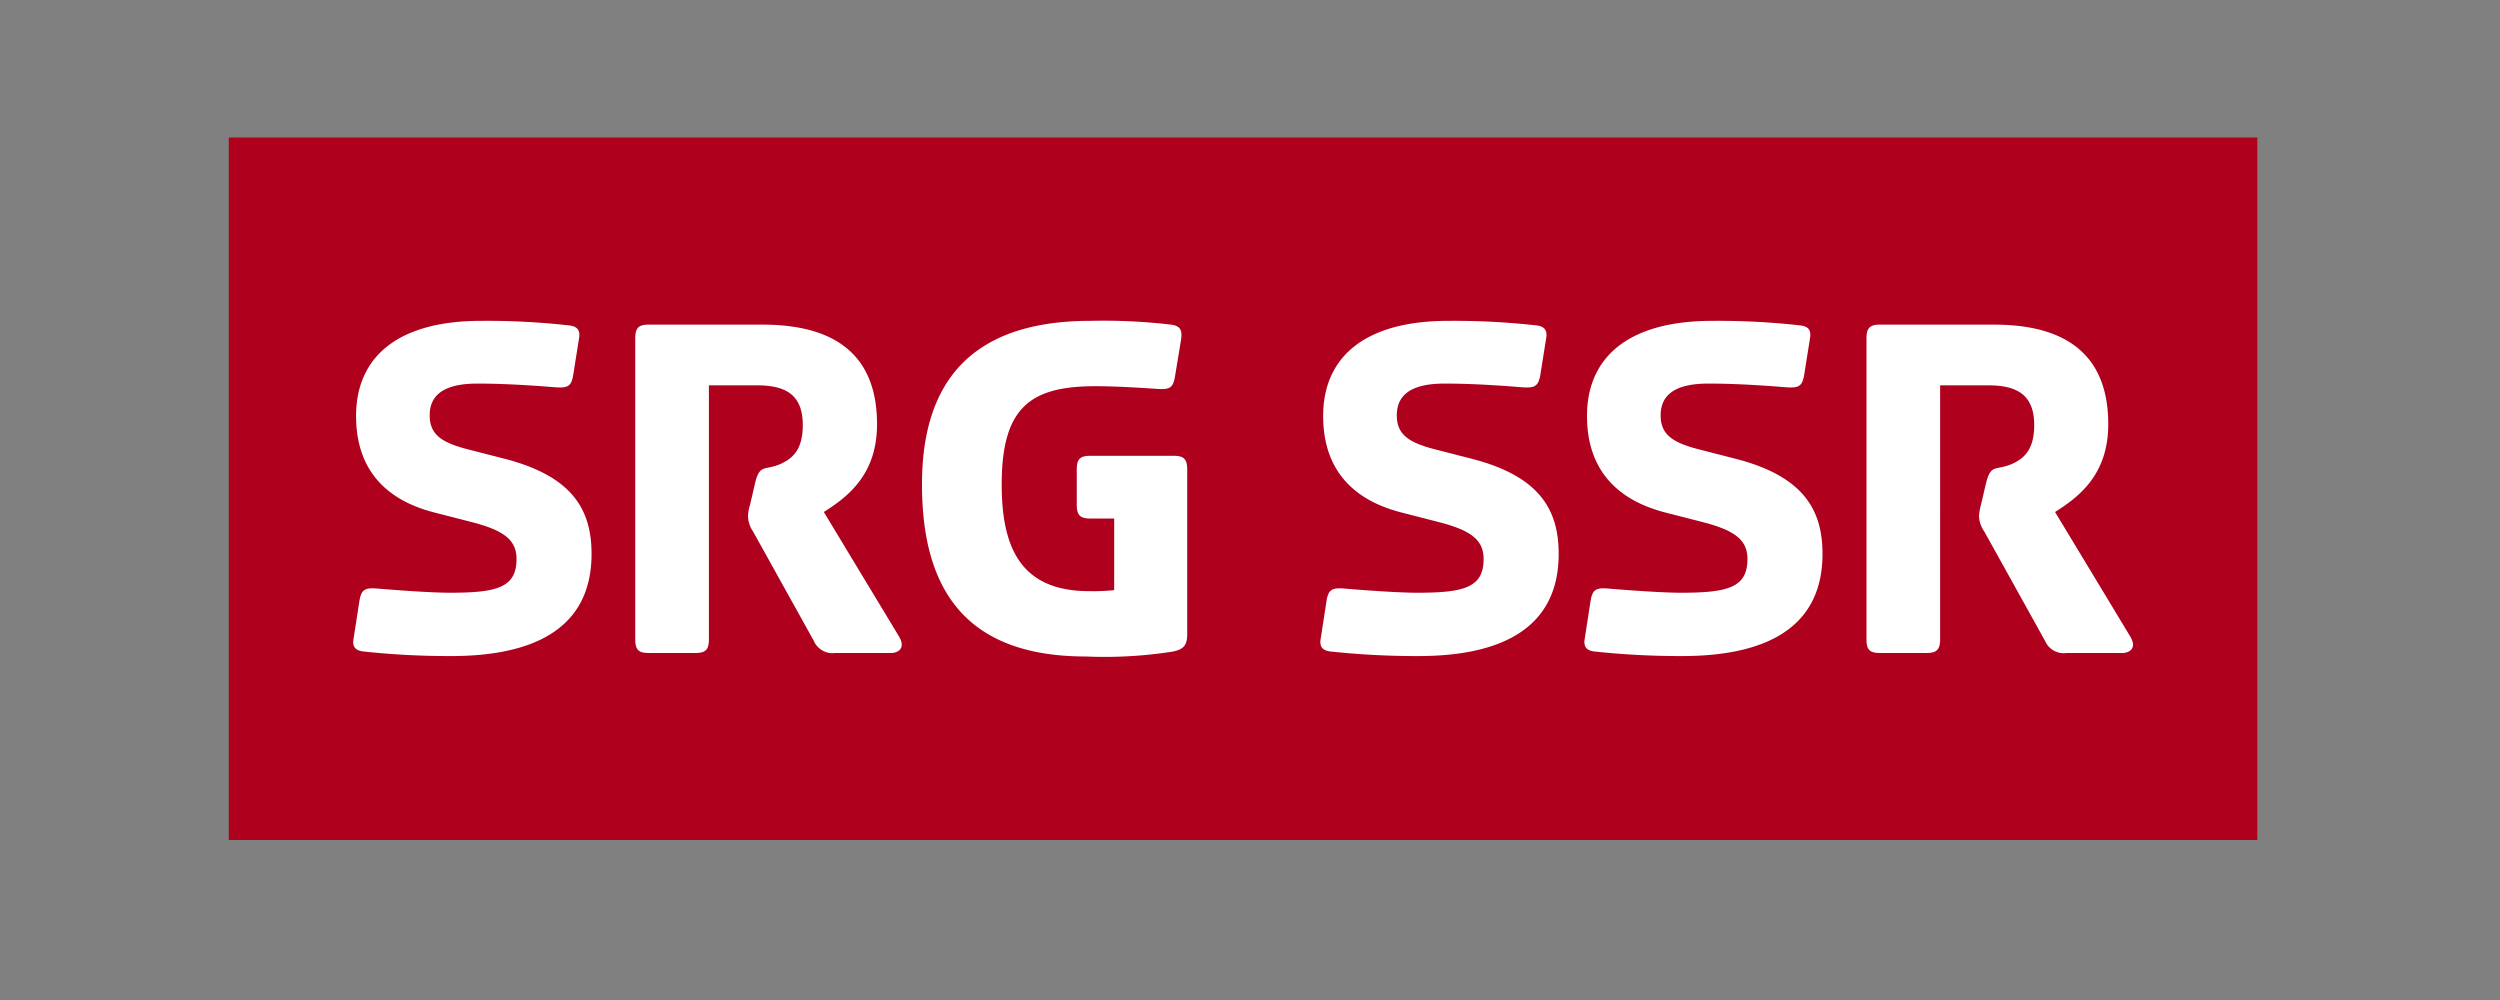
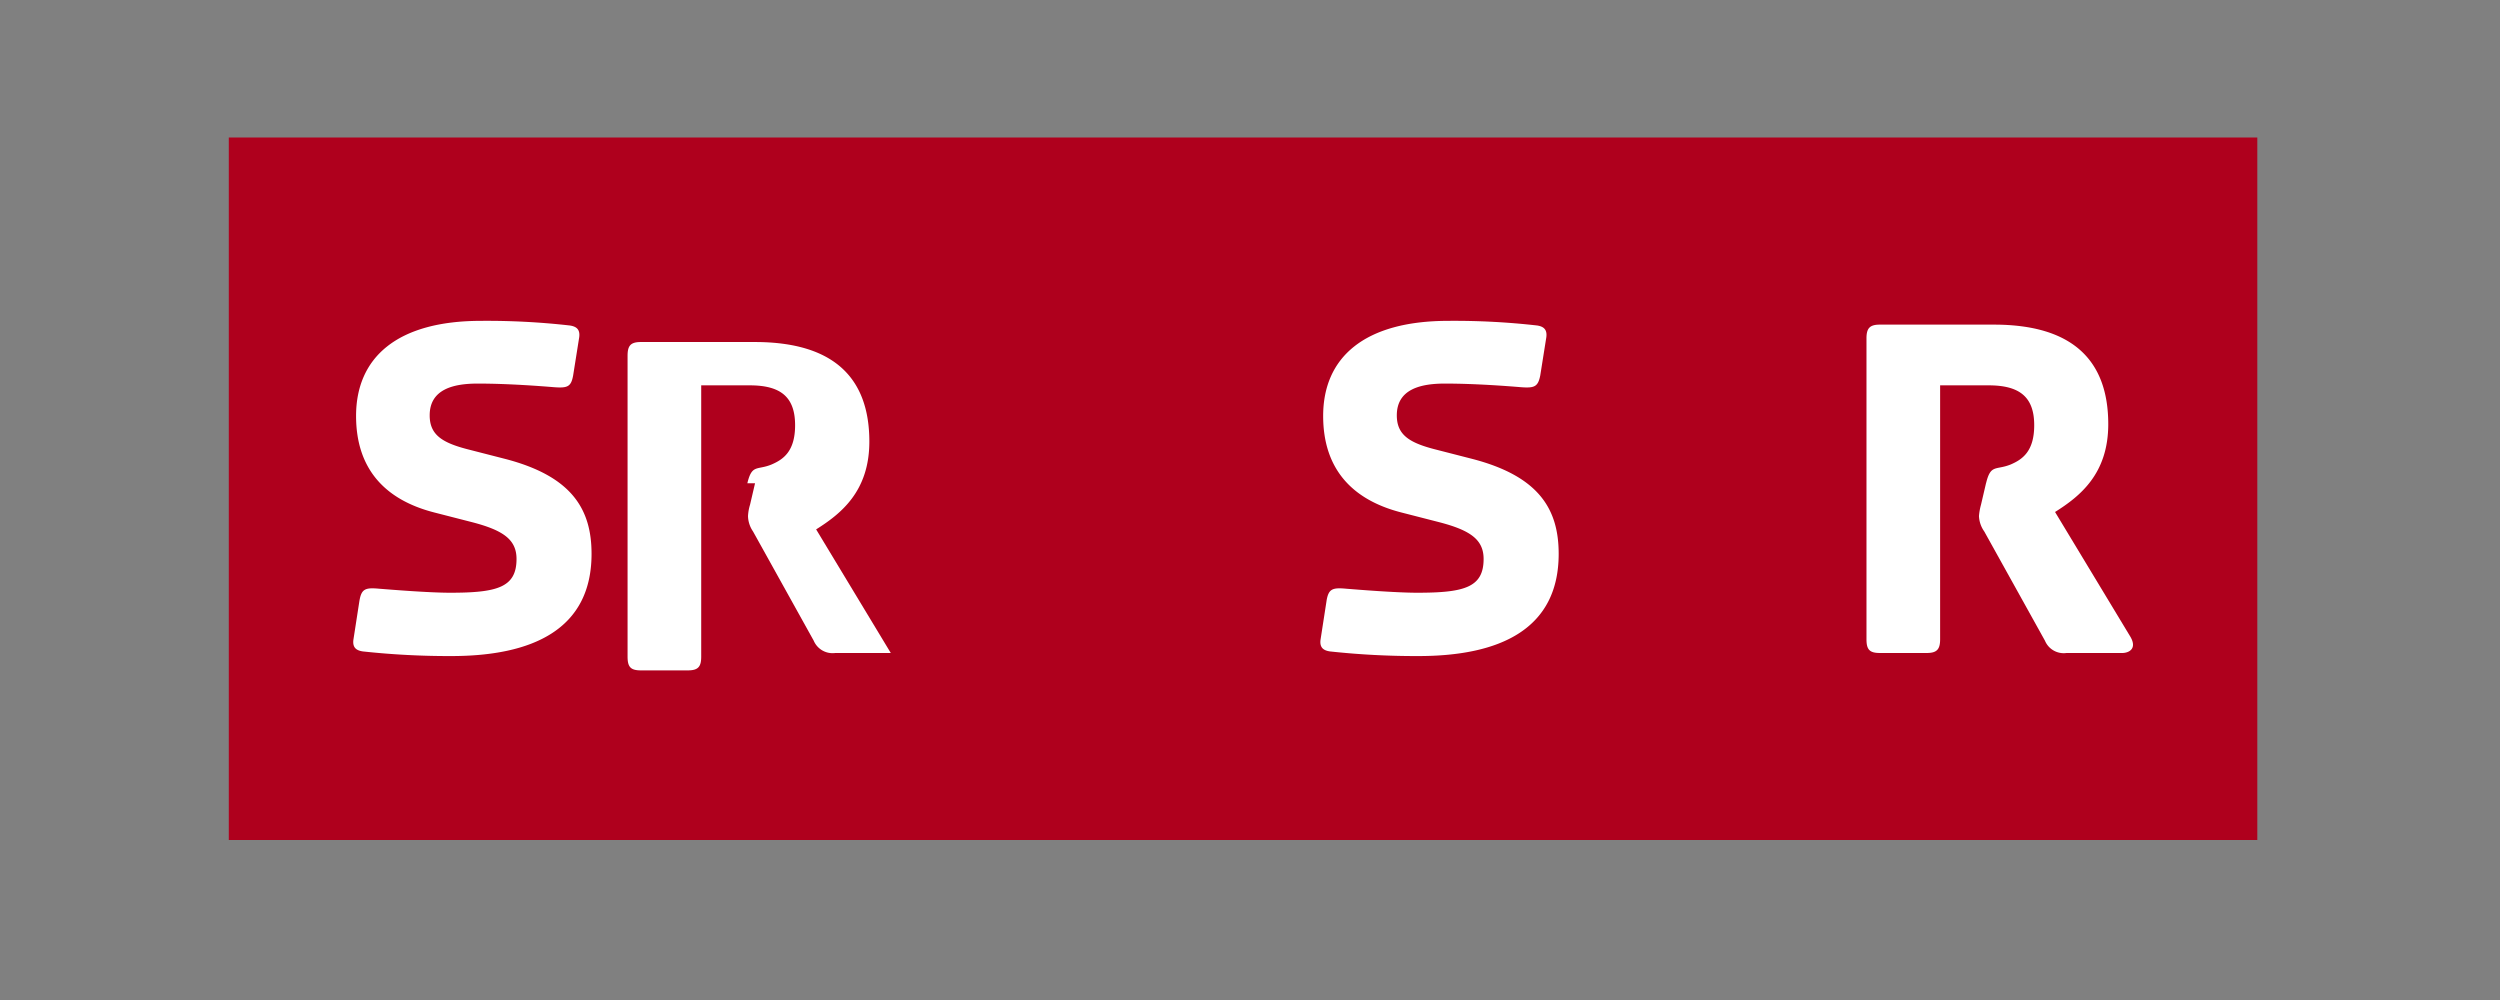
<svg xmlns="http://www.w3.org/2000/svg" width="200" height="80" viewBox="0 0 200 80">
  <rect x="0" y="0" width="200" height="80" fill="#808080" stroke="none" />
  <g id="logo_3" transform="translate(-747 -4683)">
    <g id="SRG_SSR_2011_logo" transform="translate(765.303 4694)">
      <path id="Path_227" data-name="Path 227" d="M0,56.2H162.282V0H0Z" fill="#af001d" />
      <path id="Path_228" data-name="Path 228" d="M62.016,112.969l-.486,3.14c-.081.615.21.858.745.939a64.04,64.04,0,0,0,7.073.372c6.491,0,11.233-2.12,11.233-8.174,0-3.561-1.554-6.215-6.944-7.607l-3.027-.777c-2.039-.534-2.978-1.182-2.978-2.7,0-2.12,1.959-2.541,3.836-2.541,2.525,0,5.115.21,6.135.291,1.068.081,1.343-.049,1.505-.939l.486-3.059c.081-.615-.21-.858-.745-.939a58.912,58.912,0,0,0-7.106-.372c-6.733,0-10,2.946-10,7.607,0,4.208,2.282,6.7,6.248,7.721l3.027.777c2.493.647,3.561,1.392,3.561,2.946,0,2.282-1.554,2.7-5.309,2.7-1.716,0-4.694-.243-5.714-.324-1.084-.1-1.376.032-1.538.939" transform="translate(-51.56 -75.935)" fill="#fff" />
-       <path id="Path_229" data-name="Path 229" d="M210.482,105.19l-.4,1.716a3.711,3.711,0,0,0-.162.906,2.25,2.25,0,0,0,.4,1.23l4.856,8.74a1.637,1.637,0,0,0,1.716.987h4.451c.567,0,1.263-.372.615-1.392l-5.973-9.89c2.007-1.263,4.257-3.059,4.257-7.025,0-5.115-2.865-7.964-9.161-7.964h-9.113c-.825,0-1.068.291-1.068,1.1v24.069c0,.826.243,1.1,1.068,1.1h3.755c.826,0,1.068-.291,1.068-1.1V97.356h3.885c2.444,0,3.626.906,3.626,3.189,0,2.088-.939,2.735-1.878,3.14-1.165.486-1.57-.049-1.942,1.505" transform="translate(-168.382 -77.528)" fill="#fff" />
-       <path id="Path_230" data-name="Path 230" d="M363.82,115.624V102.5c0-.809-.243-1.1-1.068-1.1h-6.7c-.826,0-1.068.291-1.068,1.1v2.816c0,.809.243,1.1,1.068,1.1h1.926v5.73a16.406,16.406,0,0,1-2.007.081c-5.552,0-6.992-3.593-6.992-8.546,0-6.248,2.379-7.85,7.527-7.85,1.554,0,3.642.129,4.823.21,1.068.081,1.343-.049,1.505-.939l.486-2.946c.129-.809-.032-1.182-.906-1.263a46.043,46.043,0,0,0-6.329-.291c-9.6,0-13.483,4.953-13.483,13.078,0,8.061,3.189,13.774,13.111,13.774a34.858,34.858,0,0,0,6.992-.4c.874-.194,1.117-.534,1.117-1.424" transform="translate(-287.146 -75.935)" fill="#fff" />
+       <path id="Path_229" data-name="Path 229" d="M210.482,105.19l-.4,1.716a3.711,3.711,0,0,0-.162.906,2.25,2.25,0,0,0,.4,1.23l4.856,8.74a1.637,1.637,0,0,0,1.716.987h4.451l-5.973-9.89c2.007-1.263,4.257-3.059,4.257-7.025,0-5.115-2.865-7.964-9.161-7.964h-9.113c-.825,0-1.068.291-1.068,1.1v24.069c0,.826.243,1.1,1.068,1.1h3.755c.826,0,1.068-.291,1.068-1.1V97.356h3.885c2.444,0,3.626.906,3.626,3.189,0,2.088-.939,2.735-1.878,3.14-1.165.486-1.57-.049-1.942,1.505" transform="translate(-168.382 -77.528)" fill="#fff" />
      <path id="Path_231" data-name="Path 231" d="M540.016,112.969l-.486,3.14c-.081.615.21.858.745.939a64.04,64.04,0,0,0,7.073.372c6.491,0,11.233-2.12,11.233-8.174,0-3.561-1.554-6.215-6.944-7.607l-3.027-.777c-2.039-.534-2.978-1.182-2.978-2.7,0-2.12,1.958-2.541,3.836-2.541,2.525,0,5.115.21,6.118.291,1.068.081,1.343-.049,1.521-.939l.486-3.059c.081-.615-.211-.858-.728-.939a58.914,58.914,0,0,0-7.106-.372c-6.75,0-10.019,2.946-10.019,7.607,0,4.208,2.282,6.7,6.248,7.721l3.027.777c2.493.647,3.561,1.392,3.561,2.946,0,2.282-1.554,2.7-5.309,2.7-1.716,0-4.71-.243-5.714-.324-1.084-.1-1.376.032-1.538.939" transform="translate(-452.19 -75.935)" fill="#fff" />
-       <path id="Path_232" data-name="Path 232" d="M670.516,112.969l-.486,3.14c-.081.615.21.858.728.939a64.3,64.3,0,0,0,7.073.372c6.491,0,11.233-2.12,11.233-8.174,0-3.561-1.554-6.215-6.944-7.607l-3.027-.777c-2.039-.534-2.978-1.182-2.978-2.7,0-2.12,1.959-2.541,3.836-2.541,2.541,0,5.115.21,6.135.291,1.052.081,1.343-.049,1.505-.939l.486-3.059c.081-.615-.194-.858-.728-.939a58.913,58.913,0,0,0-7.106-.372c-6.75,0-10.019,2.946-10.019,7.607,0,4.208,2.3,6.7,6.248,7.721l3.027.777c2.493.647,3.561,1.392,3.561,2.946,0,2.282-1.554,2.7-5.309,2.7-1.716,0-4.694-.243-5.714-.324-1.068-.1-1.36.032-1.521.939" transform="translate(-561.567 -75.935)" fill="#fff" />
      <path id="Path_233" data-name="Path 233" d="M818.966,105.19l-.4,1.716a4.793,4.793,0,0,0-.162.906,2.284,2.284,0,0,0,.421,1.23l4.856,8.74a1.625,1.625,0,0,0,1.716.987h4.451c.583,0,1.263-.372.615-1.392l-5.973-9.89c2.007-1.263,4.257-3.059,4.257-7.025,0-5.115-2.865-7.964-9.145-7.964h-9.129c-.809,0-1.068.291-1.068,1.1v24.069c0,.826.243,1.1,1.068,1.1h3.755c.809,0,1.068-.291,1.068-1.1V97.356h3.885c2.444,0,3.642.906,3.642,3.189,0,2.088-.939,2.735-1.878,3.14-1.2.486-1.6-.049-1.975,1.505" transform="translate(-678.389 -77.528)" fill="#fff" />
    </g>
    <rect id="Rectangle_149" data-name="Rectangle 149" width="200" height="80" transform="translate(747 4683)" fill="none" />
  </g>
</svg>